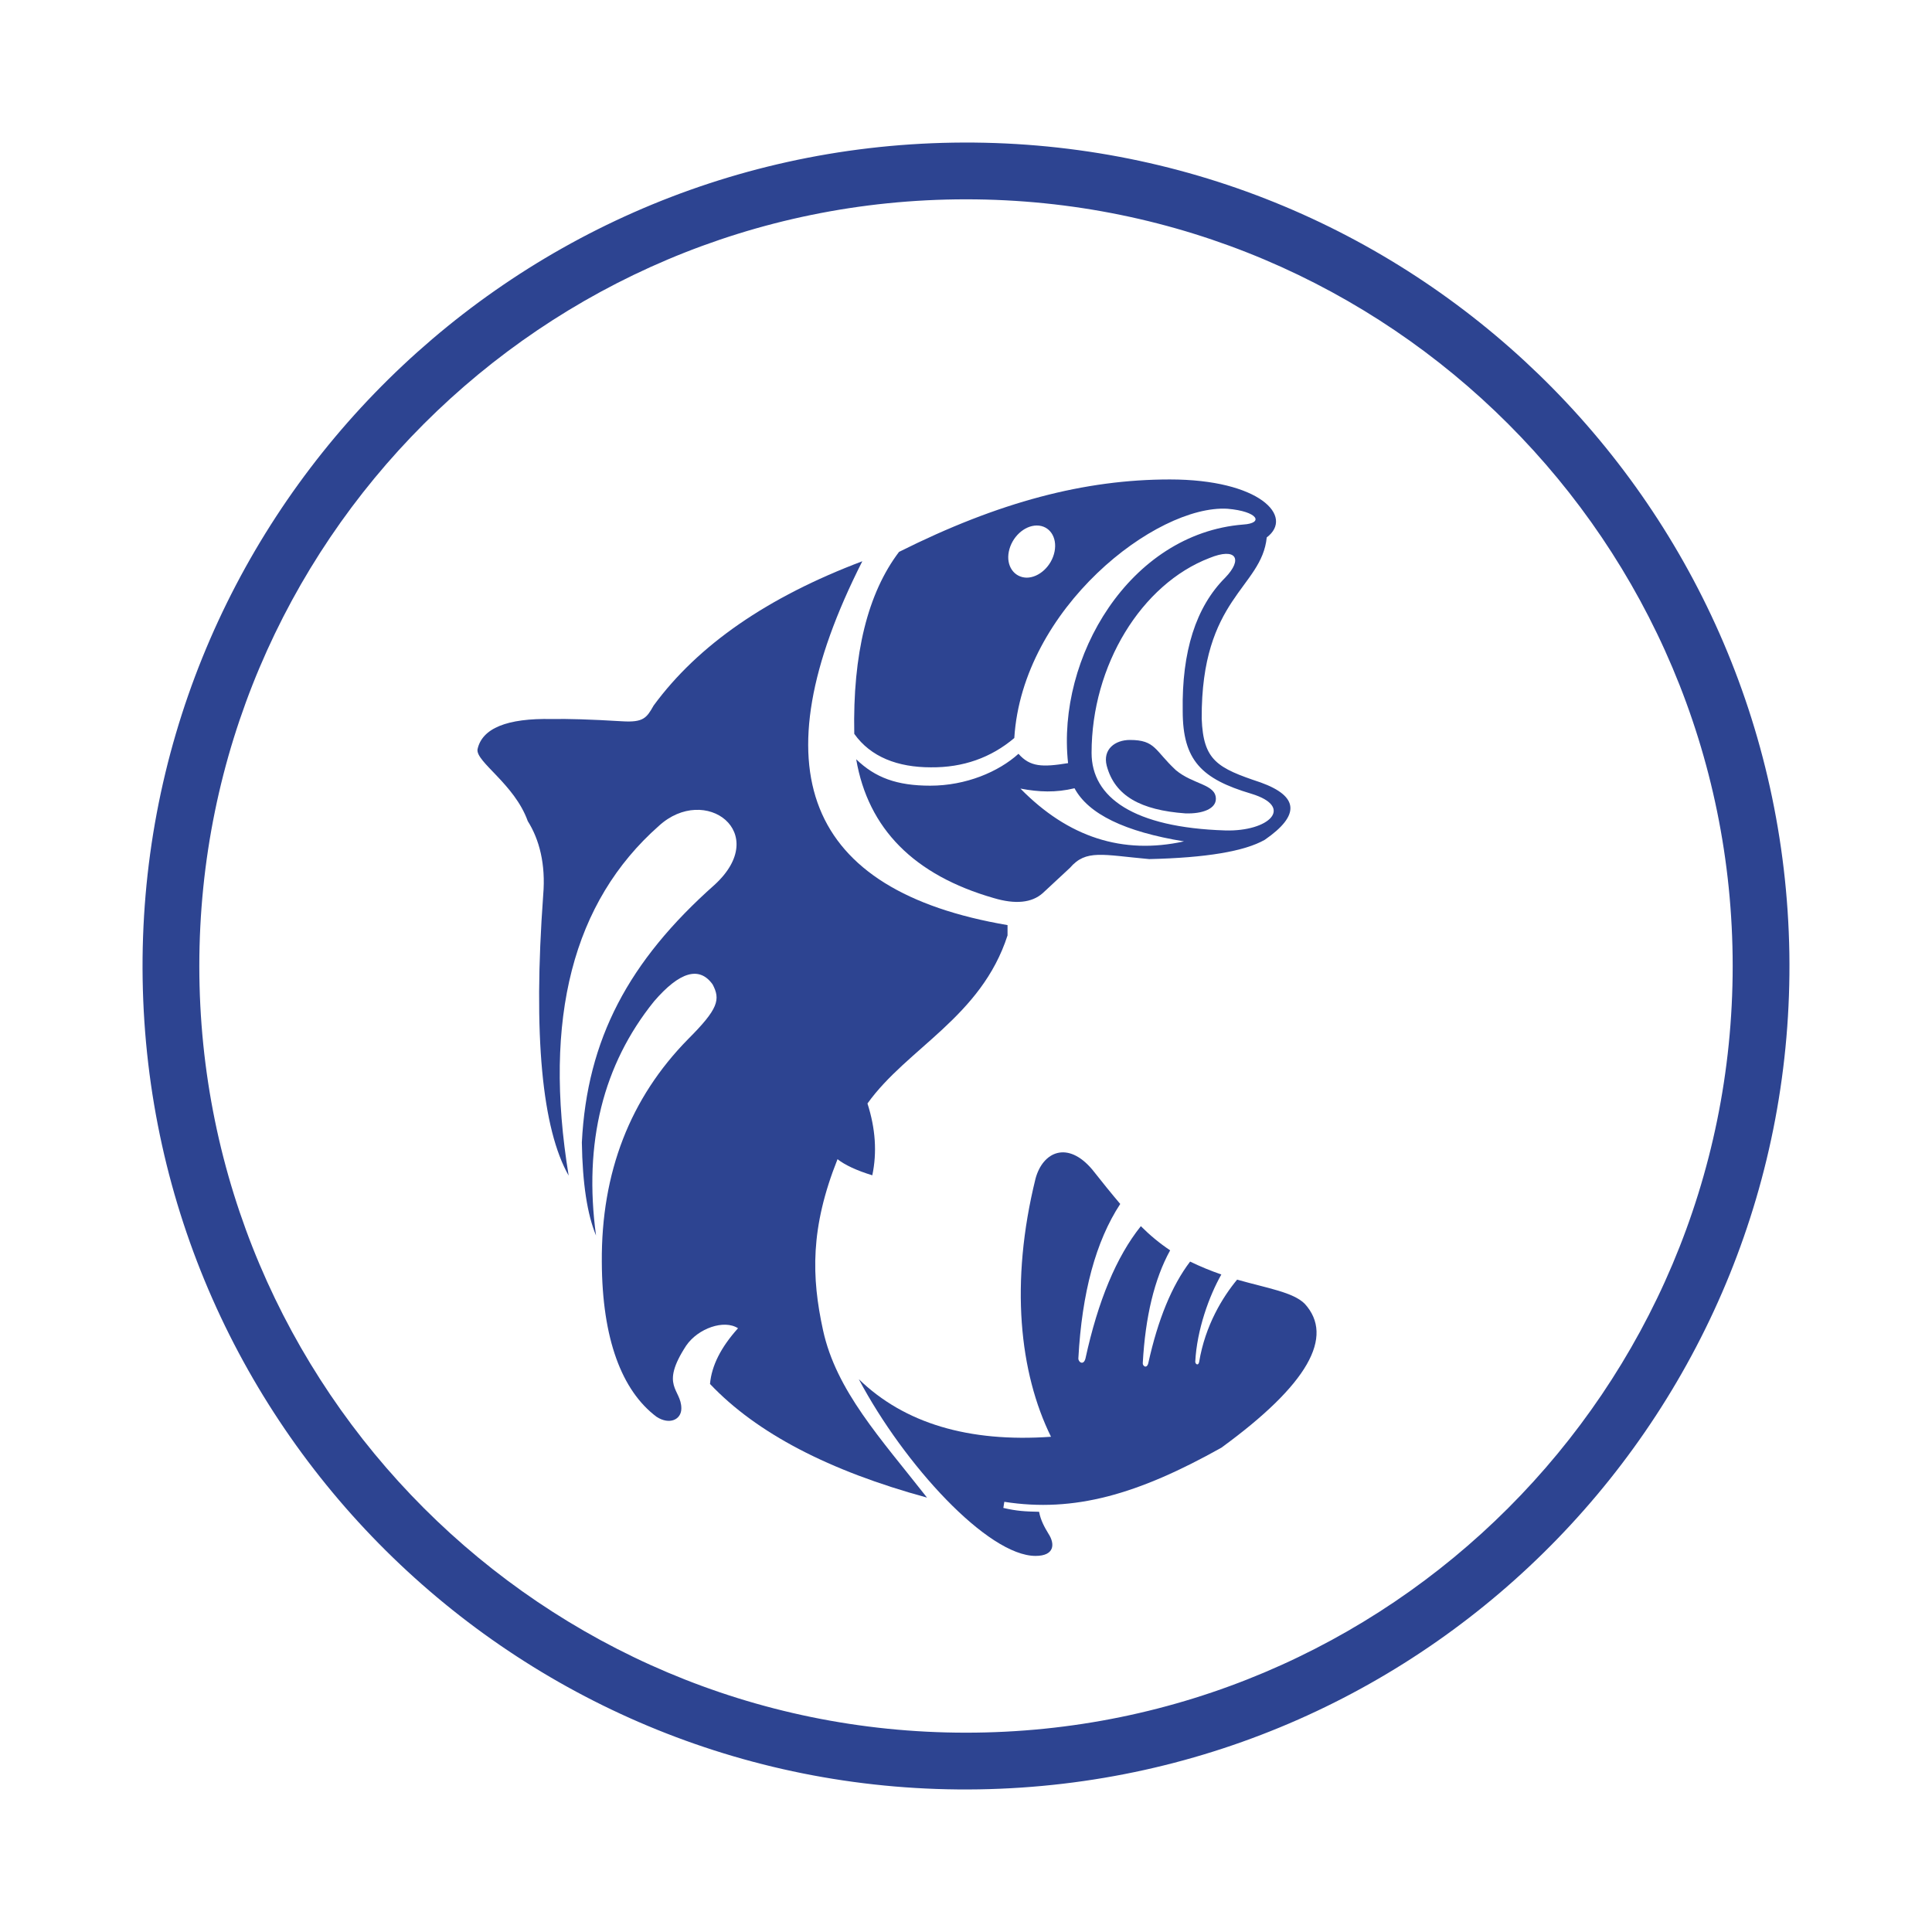
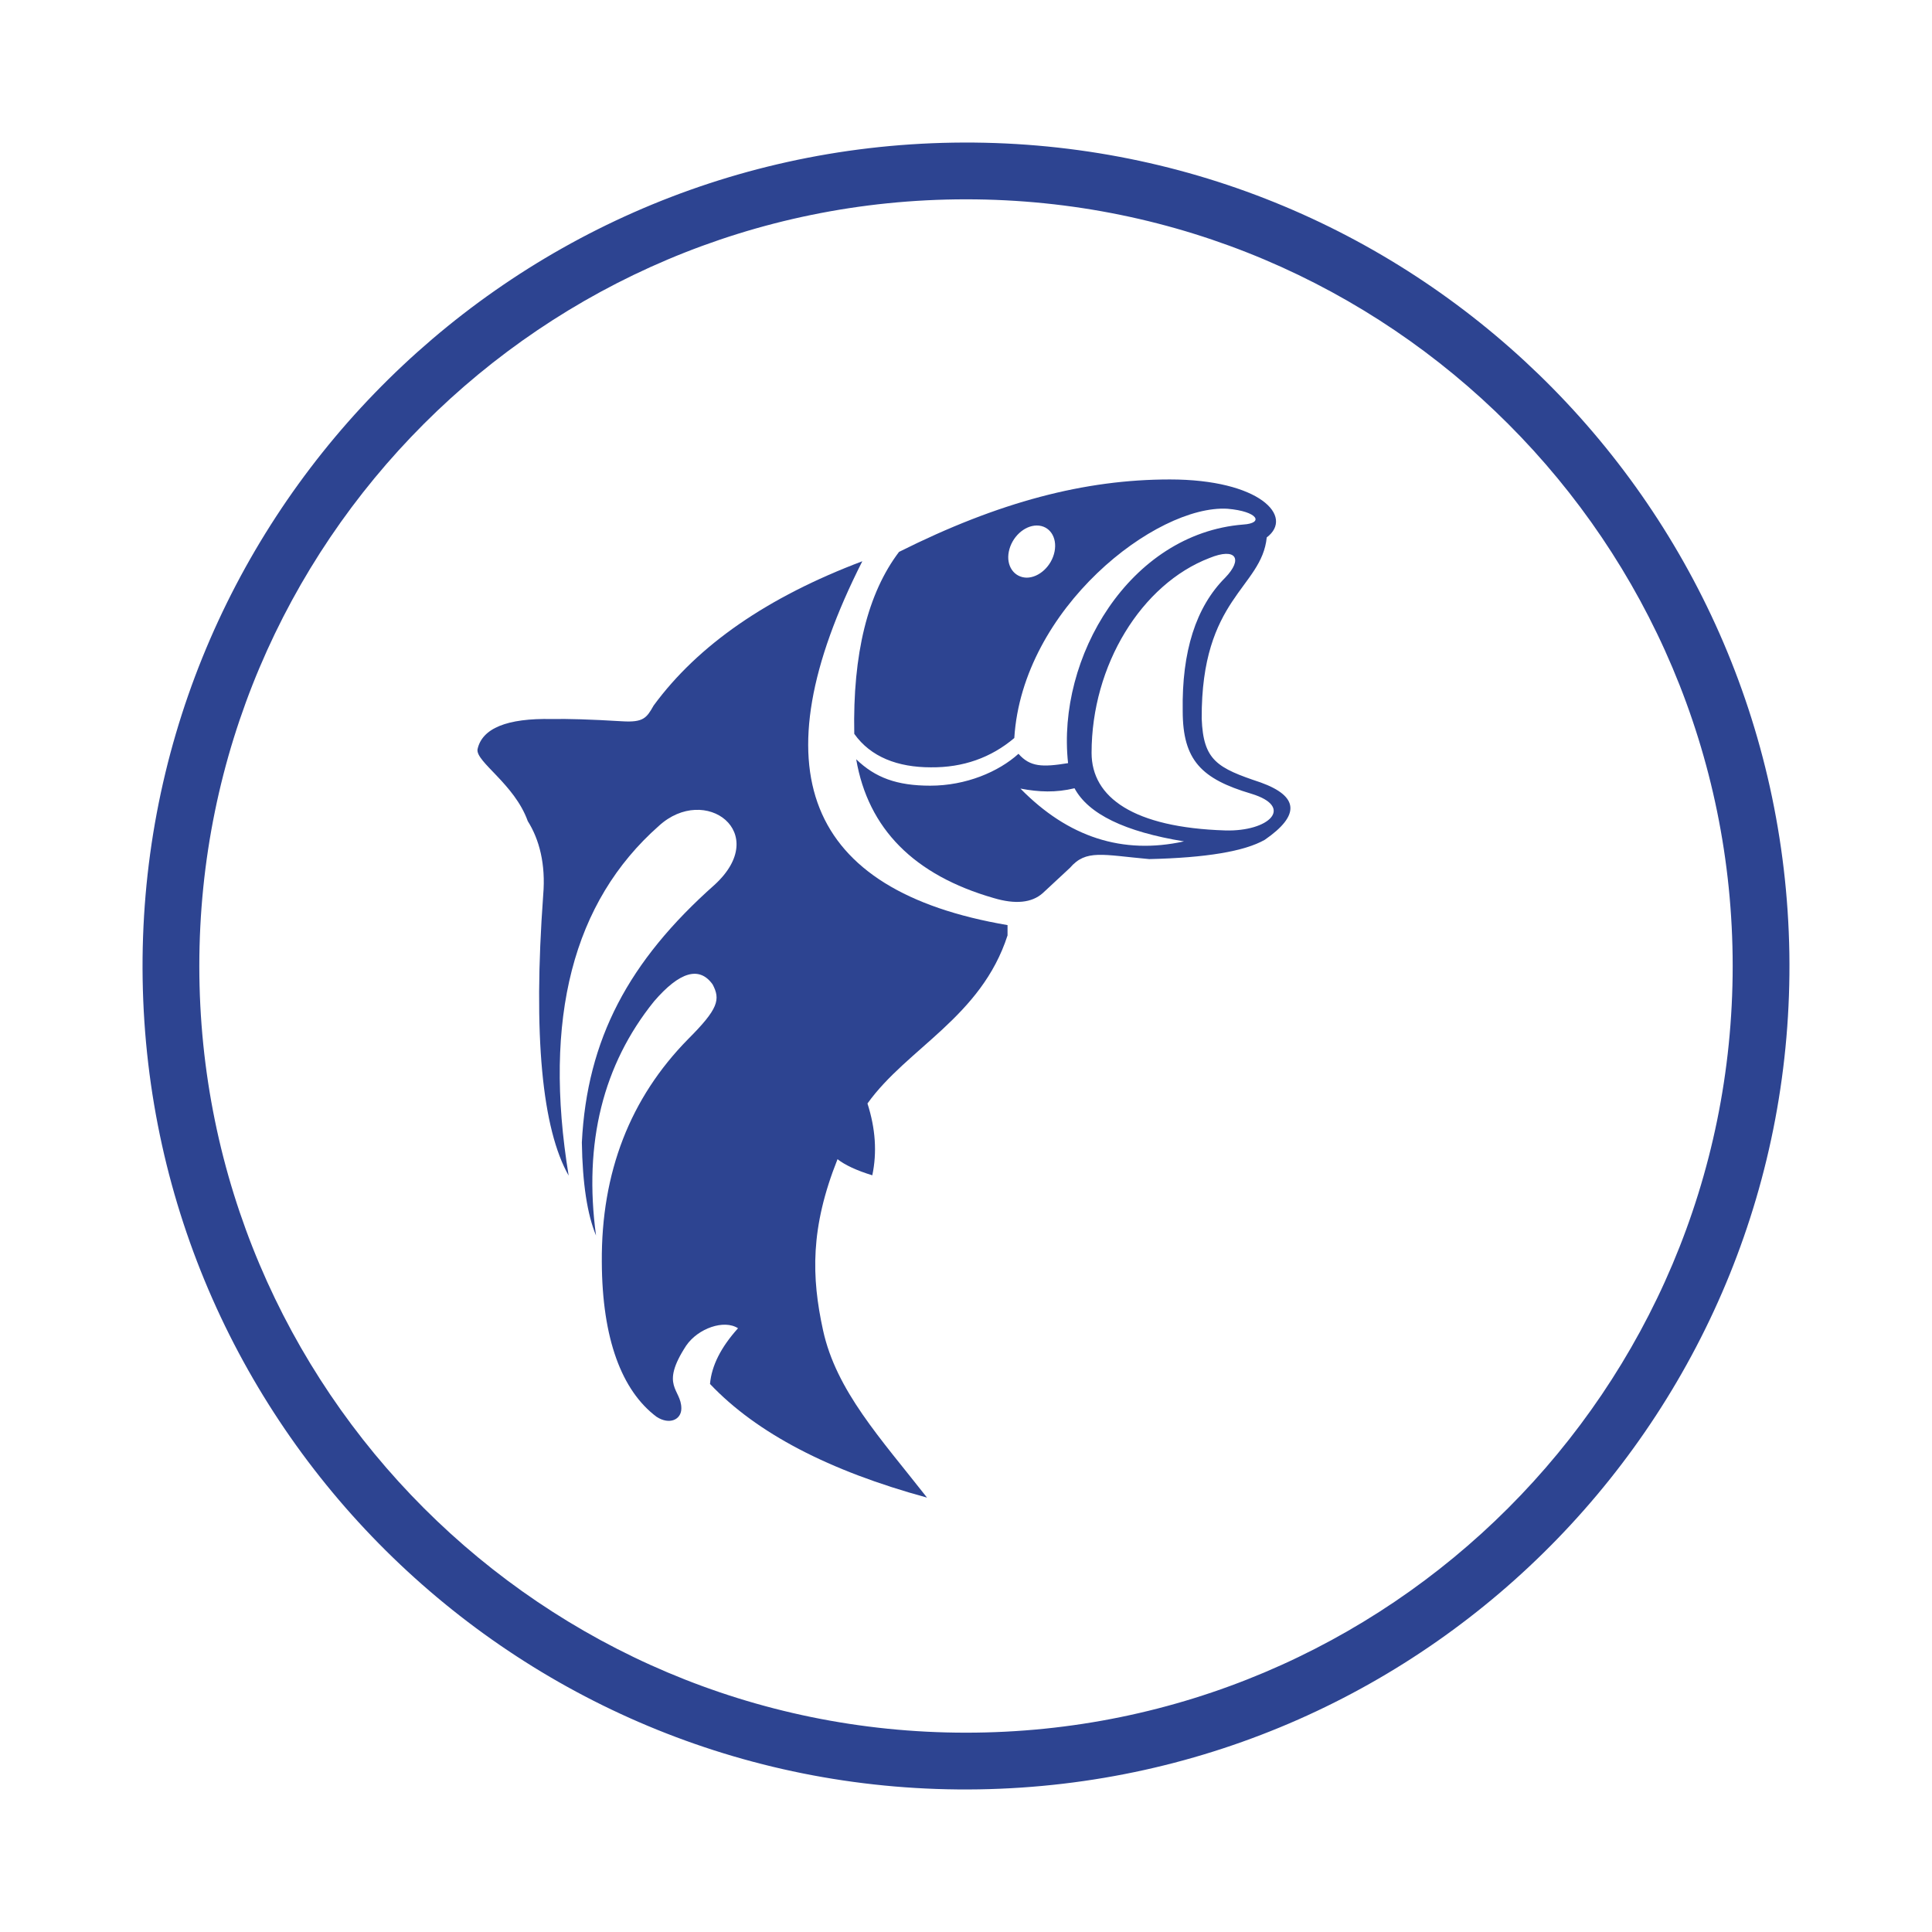
<svg xmlns="http://www.w3.org/2000/svg" version="1.1" id="Capa_1" x="0px" y="0px" viewBox="0 0 600 600" style="enable-background:new 0 0 600 600;" xml:space="preserve">
  <style type="text/css">
	.st0{fill:#2D4491;}
</style>
  <g id="Background">
</g>
  <g id="Guides">
</g>
  <g>
    <g>
-       <path class="st0" d="M350.9,229.8c-4.6,0-8.5,2.9-7.2,8c2.5,9.4,10.6,13.8,24.4,14.8c5.5,0.2,9.5-1.5,9.5-4.5    c0-4.6-7-4.4-12.4-8.9C358.6,233.1,358.9,229.8,350.9,229.8z" />
      <path class="st0" d="M265.3,227.9c5.1,7.2,13.5,10.4,23.8,10.4c10,0.1,18.7-3,25.9-9.1c2.5-40.3,44.1-72.5,66.2-71.2    c9.5,0.8,11.4,4.5,4.9,4.9c-35.3,2.8-58,41.3-54.4,74.1c-8,1.3-11.8,1.2-15.4-2.9c-6.2,5.6-16.3,9.9-27.4,9.9    c-10.4,0-17.1-2.5-23-8.2c3.7,21.6,18,36,42.7,43.1c6.7,2,11.8,1.5,15.2-1.5l8.5-7.9c5-5.8,10.1-4,24.6-2.7    c17.6-0.4,29.6-2.4,35.9-6c11-7.6,10.6-13.5-1.3-17.8c-13.5-4.5-17.8-6.8-18.3-19.8c-0.2-37.6,18.6-40.5,20.2-56.3    c8.6-6.5-2.2-18-30.1-18c-26.3,0-53,6.9-84.1,22.5C269.5,184.2,264.8,203,265.3,227.9z M316.9,244.9c5.8,1.1,11,1.3,16.8-0.1    c4.3,8,15.6,13.5,34,16.5C348.6,265.5,331.7,260,316.9,244.9z M380.5,179.4c-9.1,9.1-13.5,22.9-13.2,41.4    c0,15.3,5.8,21.1,21.3,25.7c13.5,4.1,5.5,11.8-8.1,11.4c-28.4-0.9-41.5-10.2-41.5-24.1c0-27.2,15.5-52.4,36.6-60.5    C383.9,169.9,386.1,173.6,380.5,179.4z M313.3,171.3c0.9-4.5,4.8-8.1,8.7-8.1s6.4,3.6,5.5,8.1c-0.9,4.5-4.8,8.1-8.7,8.1    C314.9,179.3,312.4,175.7,313.3,171.3z" />
      <path class="st0" d="M260.1,360c2.3,1.8,5.9,3.5,10.8,5c1.5-7.1,1-14.5-1.5-22.3c12.3-17.2,35.3-26.8,43.5-52.2v-3.2    c-62.8-10.7-77.8-48.4-45.1-113c-29.4,11.1-51,26-64.8,44.8c-2.2,3.9-3.2,5.3-9.8,4.9c-9.8-0.6-17.1-0.8-21.8-0.7    c-14-0.3-21.7,2.9-23.1,9.4c-0.6,3.9,11.5,10.8,15.6,22.3c3.6,5.7,5.6,13.4,4.8,22.9c-3.2,44-0.3,72.7,7.9,87.2    c-8-48.8,1.3-85,28-108.6c14.4-13.2,35,2.1,17.3,18.3c-26.7,23.7-39.6,48-41.2,80c0.2,12.8,1.7,22.4,4.4,28.9    c-3.9-28.8,2.2-53.1,18-72.7c8-9.3,14.1-11,18.2-5.3c2.5,4.7,1.8,7.6-7.6,17c-18,18.3-27,41.4-26.8,69.2c0.1,23.9,6.2,40,17,48.1    c4,2.6,7.7,0.9,7.7-2.6c0-6.1-6.8-6.8,1.5-19.5c3.7-5.4,11.8-8.2,16.1-5.4c-5.3,5.9-8.2,11.6-8.7,17.3c14.5,15.3,37,27,67.4,35.3    c-14.5-18.5-28.2-33.2-32.3-52C252,396.6,251.6,381.3,260.1,360z" />
-       <path class="st0" d="M405.2,404.9c-3.6-3.6-11.5-4.8-21-7.5c-4.4,5.3-9.9,14.1-11.8,25.6c-0.3,1.3-1.2,0.6-1.2-0.1    c0.5-9.9,4.3-20.4,8.1-27.1c-3.2-1.1-6.4-2.4-9.7-4c-5.7,7.5-10,18-13,31.6c-0.5,1.8-1.8,0.8-1.7-0.1c0.8-14.4,3.6-26.1,8.5-35    c-3.3-2.2-6.3-4.7-9.1-7.5c-7.6,9.5-13.3,23.2-17.2,41.1c-0.6,2.3-2.3,1.1-2.2-0.1c1.1-20.3,5.4-36.3,13-47.9    c-2.8-3.3-5.7-6.9-8.7-10.7c-7.6-9-15.3-5.6-17.6,2.8c-8,32.4-5,60.3,4.8,80.2c-25.6,1.8-45.6-4.2-59.7-17.9    c14.1,26.6,40.1,54.9,54.9,54.9c5.9,0,6.1-3.7,4-6.9c-1.2-2-2.4-4.1-2.9-6.8c-4.3-0.1-6.8-0.2-11.1-1.2l0.3-1.9    c21.7,3.4,41.5-2.3,67.4-16.8C406.2,430,414.5,415.1,405.2,404.9z" />
    </g>
    <path class="st0" d="M555.7,296C553.4,154.7,437.2,42.1,296,44.3S42.1,162.9,44.3,304.1s118.5,253.9,259.7,251.6   S557.9,437.2,555.7,296z M300,538.1C168.5,538.1,61.9,431.5,61.9,300S168.5,61.9,300,61.9S538.1,168.5,538.1,300   S431.5,538.1,300,538.1z" />
  </g>
</svg>